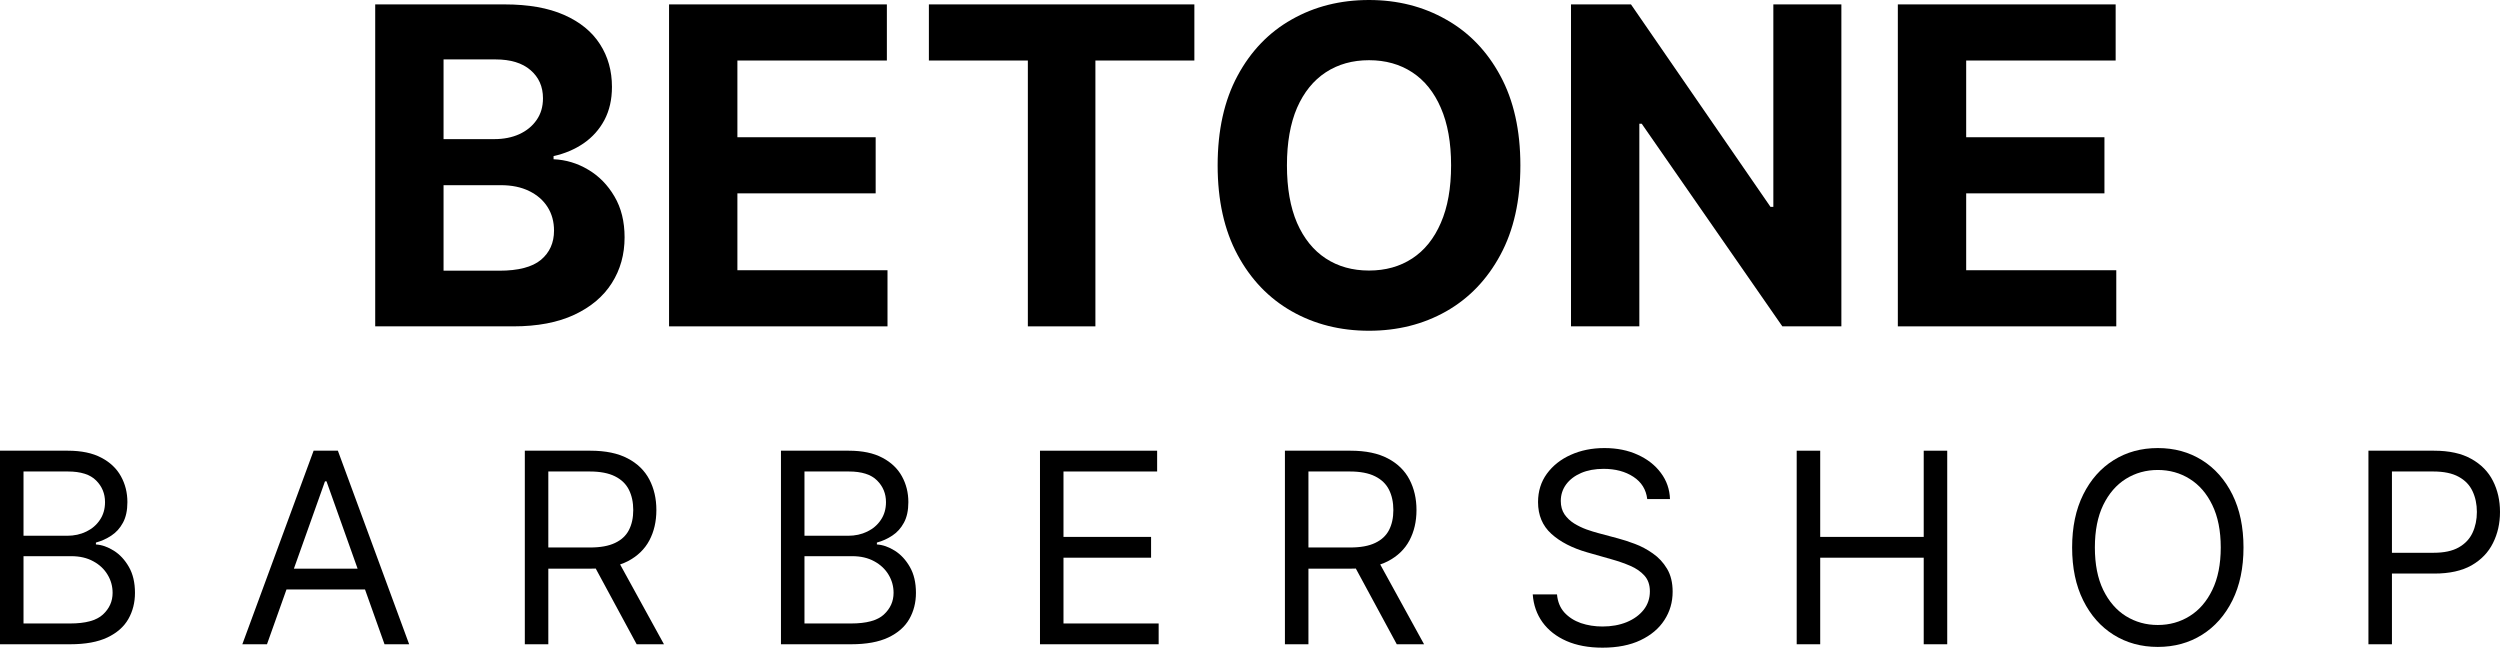
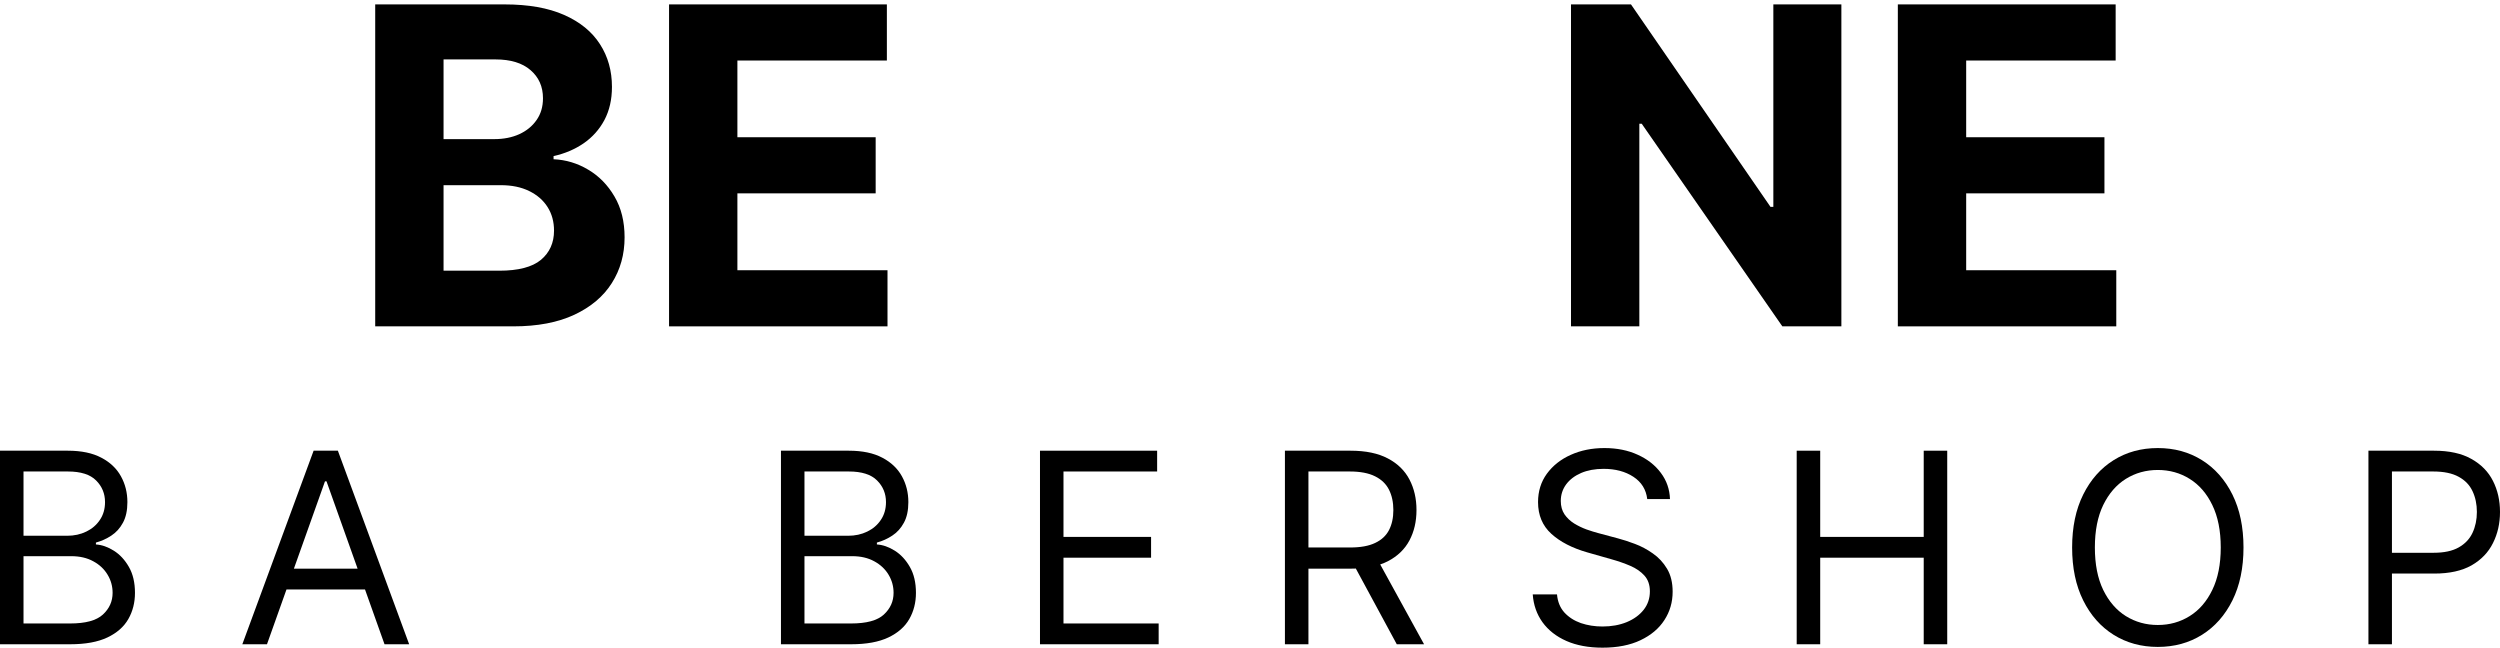
<svg xmlns="http://www.w3.org/2000/svg" width="193" height="50" viewBox="0 0 193 50" fill="none">
  <path d="M28.966 25.195V0.34H38.958C40.793 0.34 42.325 0.611 43.551 1.153C44.778 1.695 45.7 2.447 46.317 3.41C46.934 4.365 47.243 5.465 47.243 6.711C47.243 7.682 47.048 8.536 46.658 9.272C46.268 10 45.732 10.599 45.05 11.068C44.376 11.529 43.604 11.857 42.735 12.051V12.294C43.685 12.334 44.575 12.601 45.403 13.095C46.24 13.588 46.918 14.28 47.438 15.17C47.958 16.052 48.218 17.104 48.218 18.326C48.218 19.644 47.889 20.822 47.231 21.857C46.581 22.885 45.618 23.698 44.343 24.297C43.068 24.895 41.496 25.195 39.628 25.195H28.966ZM34.242 20.898H38.543C40.014 20.898 41.086 20.619 41.76 20.061C42.434 19.495 42.771 18.742 42.771 17.804C42.771 17.116 42.605 16.509 42.272 15.983C41.939 15.457 41.464 15.045 40.846 14.745C40.237 14.446 39.51 14.296 38.665 14.296H34.242V20.898ZM34.242 10.74H38.153C38.876 10.74 39.518 10.615 40.078 10.364C40.647 10.105 41.094 9.741 41.419 9.272C41.752 8.803 41.918 8.24 41.918 7.585C41.918 6.687 41.597 5.963 40.956 5.413C40.322 4.863 39.42 4.587 38.251 4.587H34.242V10.74Z" fill="black" />
  <path d="M51.651 25.195V0.34H68.466V4.672H56.927V10.595H67.601V14.927H56.927V20.862H68.515V25.195H51.651Z" fill="black" />
-   <path d="M71.71 4.672V0.34H92.205V4.672H84.565V25.195H79.35V4.672H71.71Z" fill="black" />
-   <path d="M117.373 12.767C117.373 15.478 116.857 17.783 115.826 19.685C114.802 21.586 113.405 23.038 111.634 24.042C109.871 25.037 107.889 25.534 105.688 25.534C103.47 25.534 101.48 25.033 99.717 24.029C97.954 23.026 96.561 21.574 95.538 19.673C94.514 17.771 94.002 15.47 94.002 12.767C94.002 10.057 94.514 7.751 95.538 5.85C96.561 3.948 97.954 2.5 99.717 1.505C101.48 0.502 103.47 0 105.688 0C107.889 0 109.871 0.502 111.634 1.505C113.405 2.5 114.802 3.948 115.826 5.85C116.857 7.751 117.373 10.057 117.373 12.767ZM112.024 12.767C112.024 11.011 111.76 9.531 111.232 8.325C110.712 7.12 109.977 6.206 109.026 5.583C108.076 4.96 106.963 4.648 105.688 4.648C104.412 4.648 103.3 4.96 102.349 5.583C101.399 6.206 100.659 7.12 100.131 8.325C99.612 9.531 99.352 11.011 99.352 12.767C99.352 14.523 99.612 16.003 100.131 17.209C100.659 18.415 101.399 19.329 102.349 19.952C103.3 20.575 104.412 20.886 105.688 20.886C106.963 20.886 108.076 20.575 109.026 19.952C109.977 19.329 110.712 18.415 111.232 17.209C111.76 16.003 112.024 14.523 112.024 12.767Z" fill="black" />
  <path d="M142.154 0.34V25.195H137.597L126.74 9.551H126.557V25.195H121.281V0.34H125.912L136.683 15.971H136.902V0.34H142.154Z" fill="black" />
  <path d="M146.513 25.195V0.34H163.328V4.672H151.789V10.595H162.463V14.927H151.789V20.862H163.377V25.195H146.513Z" fill="black" />
  <path d="M0 49.737V34.794H5.239C6.283 34.794 7.144 34.974 7.822 35.334C8.501 35.689 9.006 36.168 9.337 36.771C9.669 37.37 9.835 38.034 9.835 38.763C9.835 39.405 9.72 39.936 9.491 40.354C9.267 40.772 8.969 41.103 8.598 41.346C8.232 41.59 7.835 41.77 7.405 41.886V42.032C7.864 42.061 8.325 42.222 8.788 42.514C9.252 42.806 9.64 43.224 9.952 43.769C10.264 44.314 10.42 44.98 10.42 45.768C10.42 46.517 10.249 47.191 9.908 47.789C9.567 48.388 9.027 48.862 8.291 49.212C7.554 49.562 6.596 49.737 5.415 49.737H0ZM1.815 48.132H5.415C6.6 48.132 7.442 47.904 7.94 47.446C8.442 46.984 8.693 46.425 8.693 45.768C8.693 45.262 8.564 44.795 8.305 44.367C8.047 43.934 7.679 43.589 7.2 43.331C6.722 43.068 6.157 42.937 5.503 42.937H1.815V48.132ZM1.815 41.361H5.181C5.727 41.361 6.22 41.254 6.659 41.04C7.103 40.826 7.454 40.524 7.713 40.135C7.976 39.746 8.108 39.289 8.108 38.763C8.108 38.107 7.879 37.55 7.42 37.092C6.961 36.63 6.235 36.399 5.239 36.399H1.815V41.361Z" fill="black" />
  <path d="M20.611 49.737H18.708L24.211 34.794H26.084L31.587 49.737H29.685L25.206 37.158H25.089L20.611 49.737ZM21.313 43.9H28.982V45.505H21.313V43.9Z" fill="black" />
-   <path d="M40.516 49.737V34.794H45.579C46.75 34.794 47.711 34.993 48.462 35.392C49.214 35.786 49.77 36.329 50.131 37.02C50.492 37.71 50.672 38.496 50.672 39.376C50.672 40.257 50.492 41.037 50.131 41.718C49.77 42.399 49.216 42.934 48.47 43.324C47.723 43.708 46.77 43.9 45.609 43.9H41.511V42.266H45.55C46.35 42.266 46.994 42.149 47.482 41.915C47.975 41.682 48.331 41.351 48.55 40.923C48.775 40.49 48.887 39.975 48.887 39.376C48.887 38.778 48.775 38.255 48.55 37.807C48.326 37.36 47.967 37.015 47.475 36.771C46.982 36.523 46.331 36.399 45.521 36.399H42.33V49.737H40.516ZM47.57 43.025L51.258 49.737H49.15L45.521 43.025H47.57Z" fill="black" />
  <path d="M60.29 49.737V34.794H65.53C66.574 34.794 67.435 34.974 68.113 35.334C68.791 35.689 69.296 36.168 69.628 36.771C69.959 37.37 70.125 38.034 70.125 38.763C70.125 39.405 70.011 39.936 69.781 40.354C69.557 40.772 69.259 41.103 68.888 41.346C68.523 41.59 68.125 41.77 67.696 41.886V42.032C68.154 42.061 68.615 42.222 69.079 42.514C69.542 42.806 69.93 43.224 70.242 43.769C70.555 44.314 70.711 44.98 70.711 45.768C70.711 46.517 70.54 47.191 70.198 47.789C69.857 48.388 69.318 48.862 68.581 49.212C67.844 49.562 66.886 49.737 65.705 49.737H60.29ZM62.105 48.132H65.705C66.891 48.132 67.732 47.904 68.23 47.446C68.732 46.984 68.984 46.425 68.984 45.768C68.984 45.262 68.854 44.795 68.596 44.367C68.337 43.934 67.969 43.589 67.491 43.331C67.013 43.068 66.447 42.937 65.793 42.937H62.105V48.132ZM62.105 41.361H65.471C66.018 41.361 66.51 41.254 66.949 41.04C67.393 40.826 67.745 40.524 68.003 40.135C68.266 39.746 68.398 39.289 68.398 38.763C68.398 38.107 68.169 37.55 67.71 37.092C67.252 36.63 66.525 36.399 65.53 36.399H62.105V41.361Z" fill="black" />
  <path d="M80.287 49.737V34.794H89.331V36.399H82.101V41.449H88.863V43.054H82.101V48.132H89.448V49.737H80.287Z" fill="black" />
  <path d="M99.196 49.737V34.794H104.26C105.431 34.794 106.392 34.993 107.143 35.392C107.894 35.786 108.45 36.329 108.811 37.02C109.172 37.71 109.353 38.496 109.353 39.376C109.353 40.257 109.172 41.037 108.811 41.718C108.45 42.399 107.897 42.934 107.15 43.324C106.404 43.708 105.45 43.9 104.289 43.9H100.191V42.266H104.231C105.031 42.266 105.675 42.149 106.162 41.915C106.655 41.682 107.011 41.351 107.231 40.923C107.455 40.49 107.567 39.975 107.567 39.376C107.567 38.778 107.455 38.255 107.231 37.807C107.006 37.36 106.648 37.015 106.155 36.771C105.662 36.523 105.011 36.399 104.201 36.399H101.011V49.737H99.196ZM106.25 43.025L109.938 49.737H107.831L104.201 43.025H106.25Z" fill="black" />
  <path d="M127.167 38.53C127.079 37.791 126.723 37.217 126.098 36.808C125.474 36.399 124.708 36.195 123.8 36.195C123.137 36.195 122.556 36.302 122.059 36.516C121.566 36.73 121.181 37.024 120.903 37.399C120.63 37.773 120.493 38.199 120.493 38.676C120.493 39.075 120.588 39.418 120.778 39.705C120.973 39.987 121.222 40.223 121.525 40.412C121.827 40.597 122.144 40.75 122.476 40.872C122.808 40.989 123.113 41.084 123.391 41.157L124.913 41.565C125.303 41.667 125.737 41.808 126.215 41.988C126.698 42.168 127.159 42.414 127.598 42.725C128.042 43.032 128.408 43.426 128.696 43.907C128.984 44.389 129.128 44.98 129.128 45.68C129.128 46.488 128.915 47.218 128.491 47.869C128.072 48.521 127.457 49.039 126.647 49.424C125.842 49.808 124.864 50 123.713 50C122.639 50 121.71 49.827 120.925 49.482C120.144 49.137 119.529 48.655 119.081 48.037C118.637 47.419 118.385 46.702 118.327 45.885H120.2C120.249 46.449 120.439 46.916 120.771 47.286C121.108 47.651 121.532 47.923 122.044 48.103C122.561 48.278 123.117 48.366 123.713 48.366C124.405 48.366 125.027 48.254 125.579 48.03C126.13 47.801 126.567 47.485 126.888 47.081C127.21 46.673 127.371 46.196 127.371 45.651C127.371 45.155 127.232 44.751 126.954 44.44C126.676 44.129 126.31 43.876 125.857 43.681C125.403 43.487 124.913 43.316 124.386 43.17L122.542 42.645C121.371 42.309 120.444 41.83 119.761 41.208C119.078 40.585 118.737 39.77 118.737 38.763C118.737 37.927 118.964 37.197 119.417 36.574C119.876 35.947 120.49 35.46 121.261 35.115C122.037 34.765 122.903 34.59 123.859 34.59C124.825 34.59 125.684 34.762 126.435 35.108C127.186 35.448 127.781 35.915 128.22 36.509C128.664 37.102 128.898 37.776 128.923 38.53H127.167Z" fill="black" />
  <path d="M138.705 49.737V34.794H140.52V41.449H148.511V34.794H150.326V49.737H148.511V43.054H140.52V49.737H138.705Z" fill="black" />
  <path d="M173.198 42.266C173.198 43.842 172.912 45.204 172.342 46.352C171.771 47.5 170.988 48.385 169.993 49.008C168.997 49.63 167.861 49.942 166.583 49.942C165.305 49.942 164.168 49.63 163.173 49.008C162.177 48.385 161.394 47.5 160.824 46.352C160.253 45.204 159.968 43.842 159.968 42.266C159.968 40.69 160.253 39.328 160.824 38.18C161.394 37.032 162.177 36.146 163.173 35.524C164.168 34.901 165.305 34.59 166.583 34.59C167.861 34.59 168.997 34.901 169.993 35.524C170.988 36.146 171.771 37.032 172.342 38.18C172.912 39.328 173.198 40.69 173.198 42.266ZM171.442 42.266C171.442 40.972 171.224 39.88 170.79 38.989C170.361 38.099 169.778 37.426 169.041 36.968C168.31 36.511 167.49 36.282 166.583 36.282C165.675 36.282 164.853 36.511 164.117 36.968C163.385 37.426 162.802 38.099 162.368 38.989C161.938 39.88 161.724 40.972 161.724 42.266C161.724 43.56 161.938 44.652 162.368 45.542C162.802 46.432 163.385 47.106 164.117 47.563C164.853 48.02 165.675 48.249 166.583 48.249C167.49 48.249 168.31 48.02 169.041 47.563C169.778 47.106 170.361 46.432 170.79 45.542C171.224 44.652 171.442 43.56 171.442 42.266Z" fill="black" />
  <path d="M182.843 49.737V34.794H187.907C189.083 34.794 190.044 35.006 190.79 35.429C191.541 35.847 192.097 36.414 192.458 37.129C192.82 37.844 193 38.642 193 39.522C193 40.403 192.82 41.203 192.458 41.923C192.102 42.643 191.551 43.217 190.805 43.645C190.058 44.068 189.102 44.279 187.936 44.279H184.307V42.674H187.878C188.683 42.674 189.329 42.536 189.817 42.258C190.305 41.981 190.658 41.606 190.878 41.135C191.102 40.658 191.215 40.12 191.215 39.522C191.215 38.924 191.102 38.389 190.878 37.917C190.658 37.445 190.302 37.075 189.81 36.808C189.317 36.535 188.663 36.399 187.848 36.399H184.658V49.737H182.843Z" fill="black" />
</svg>